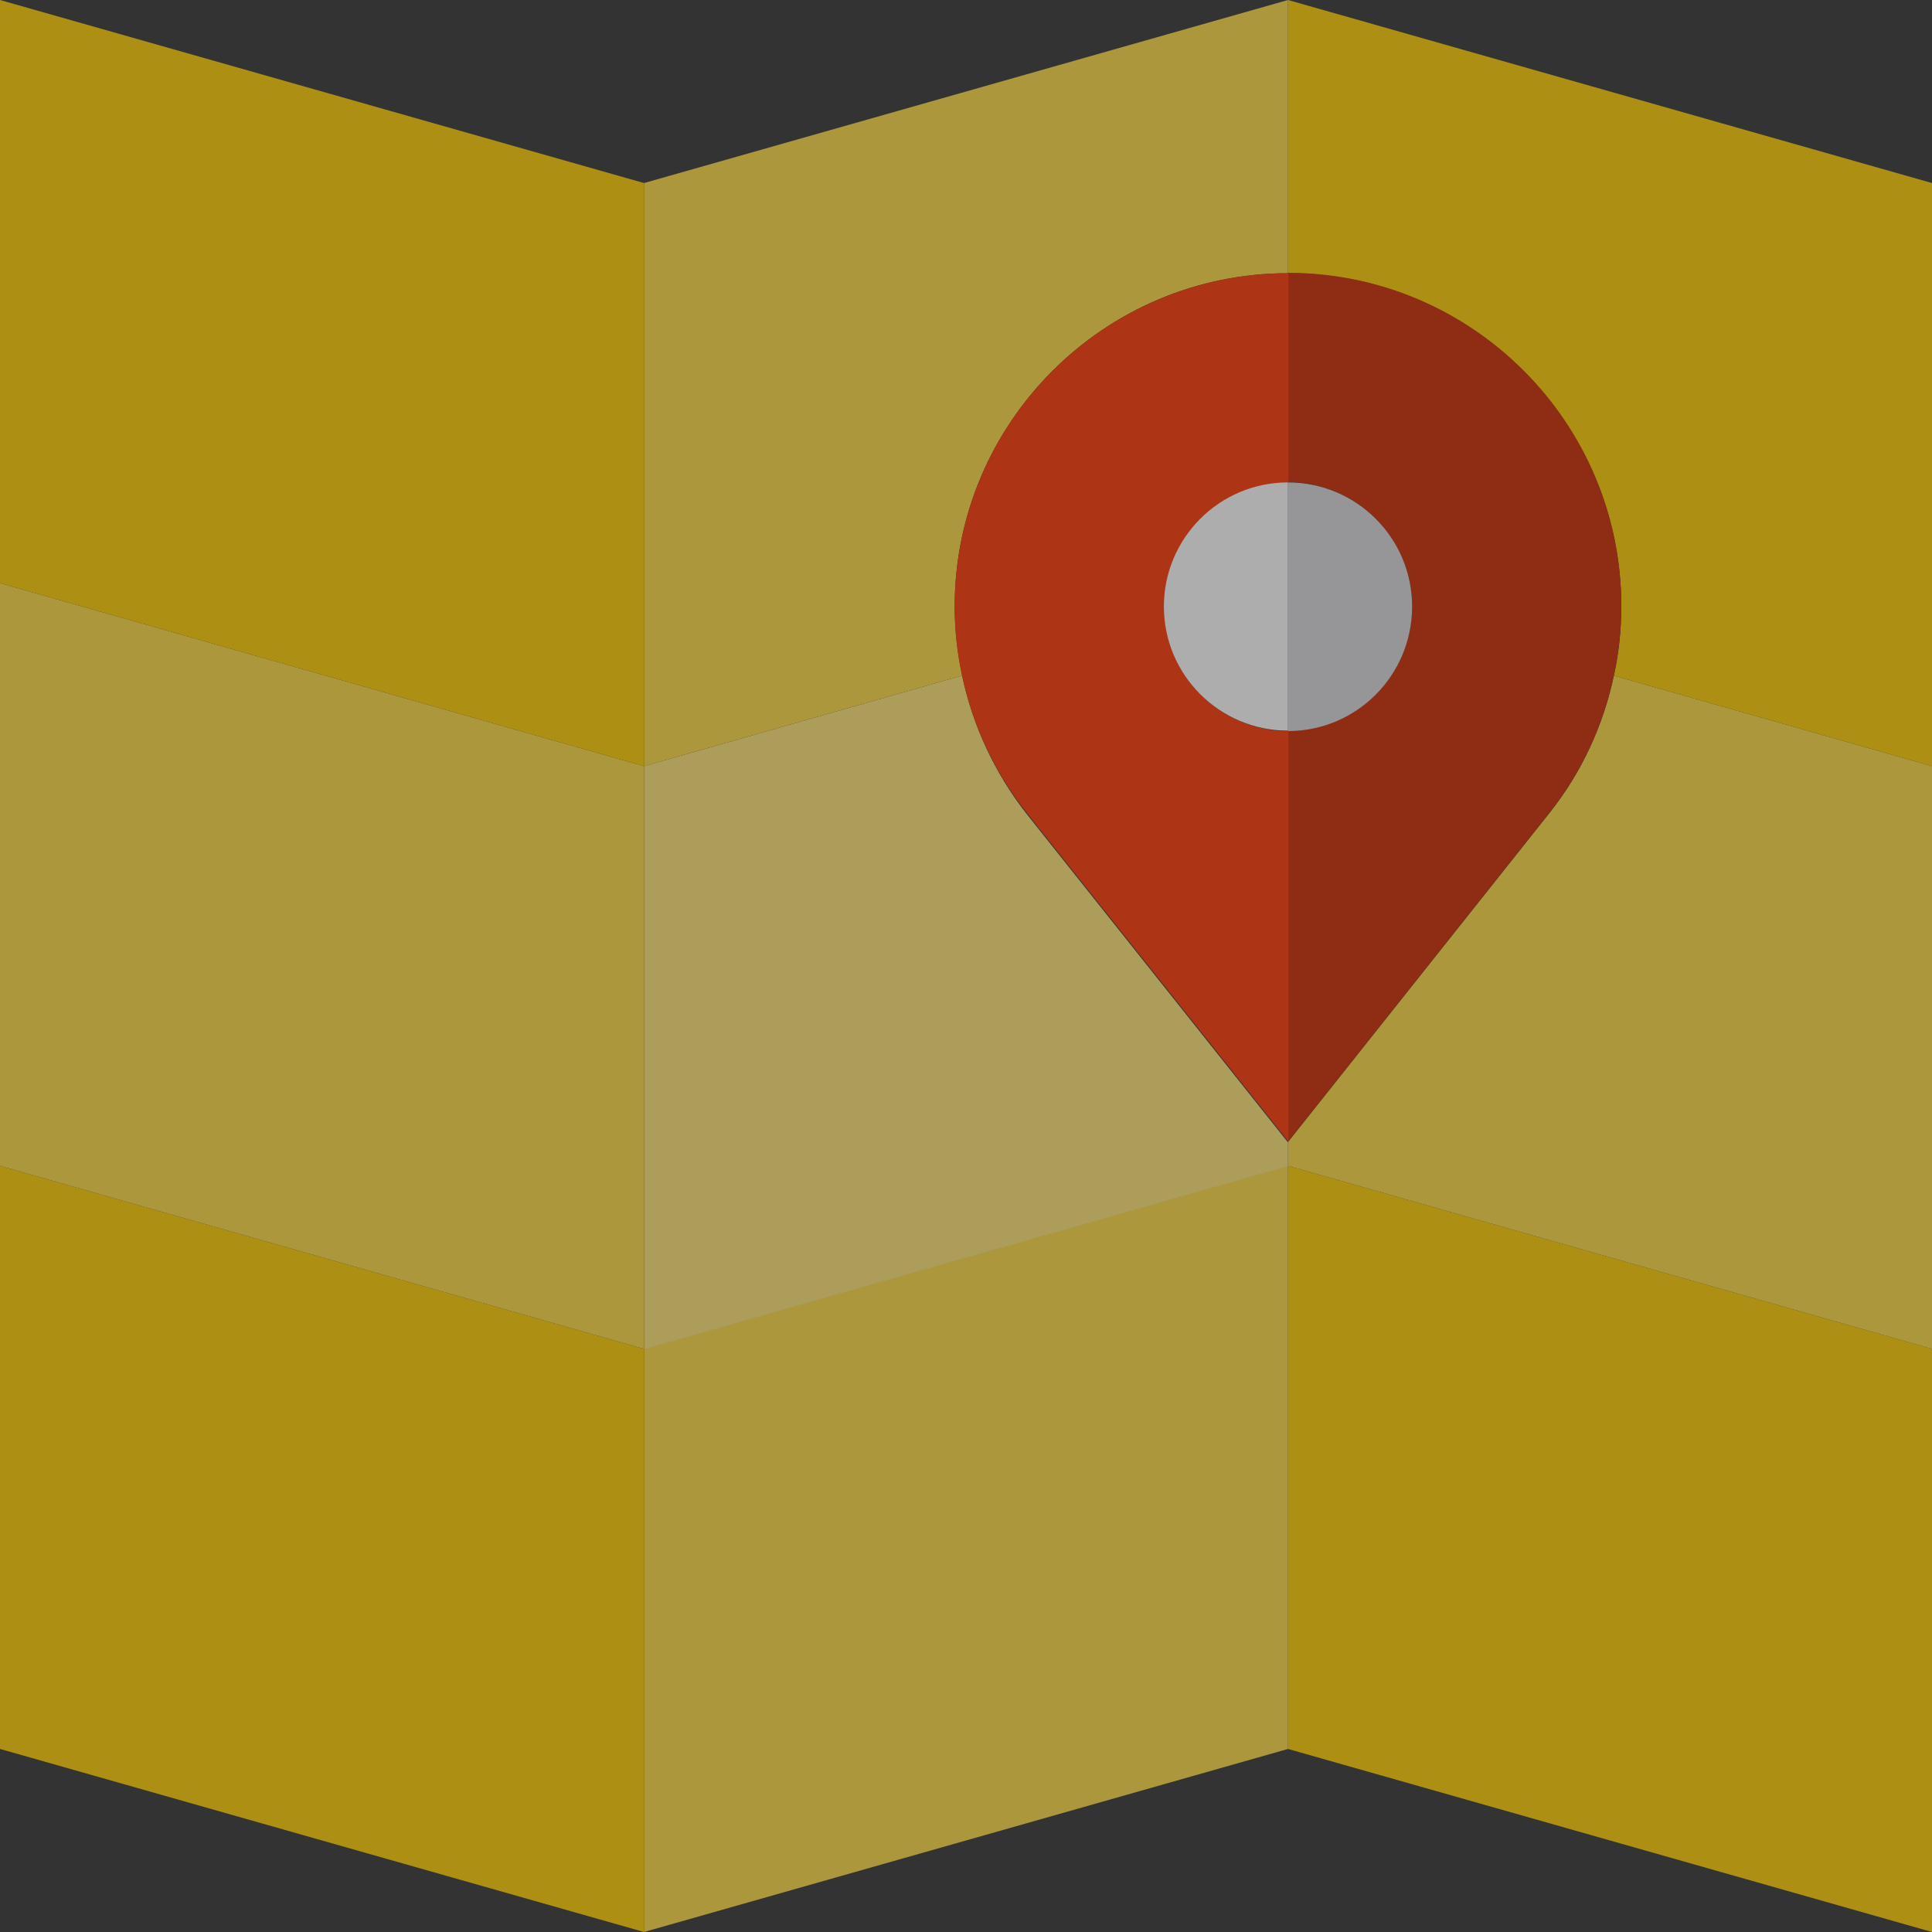
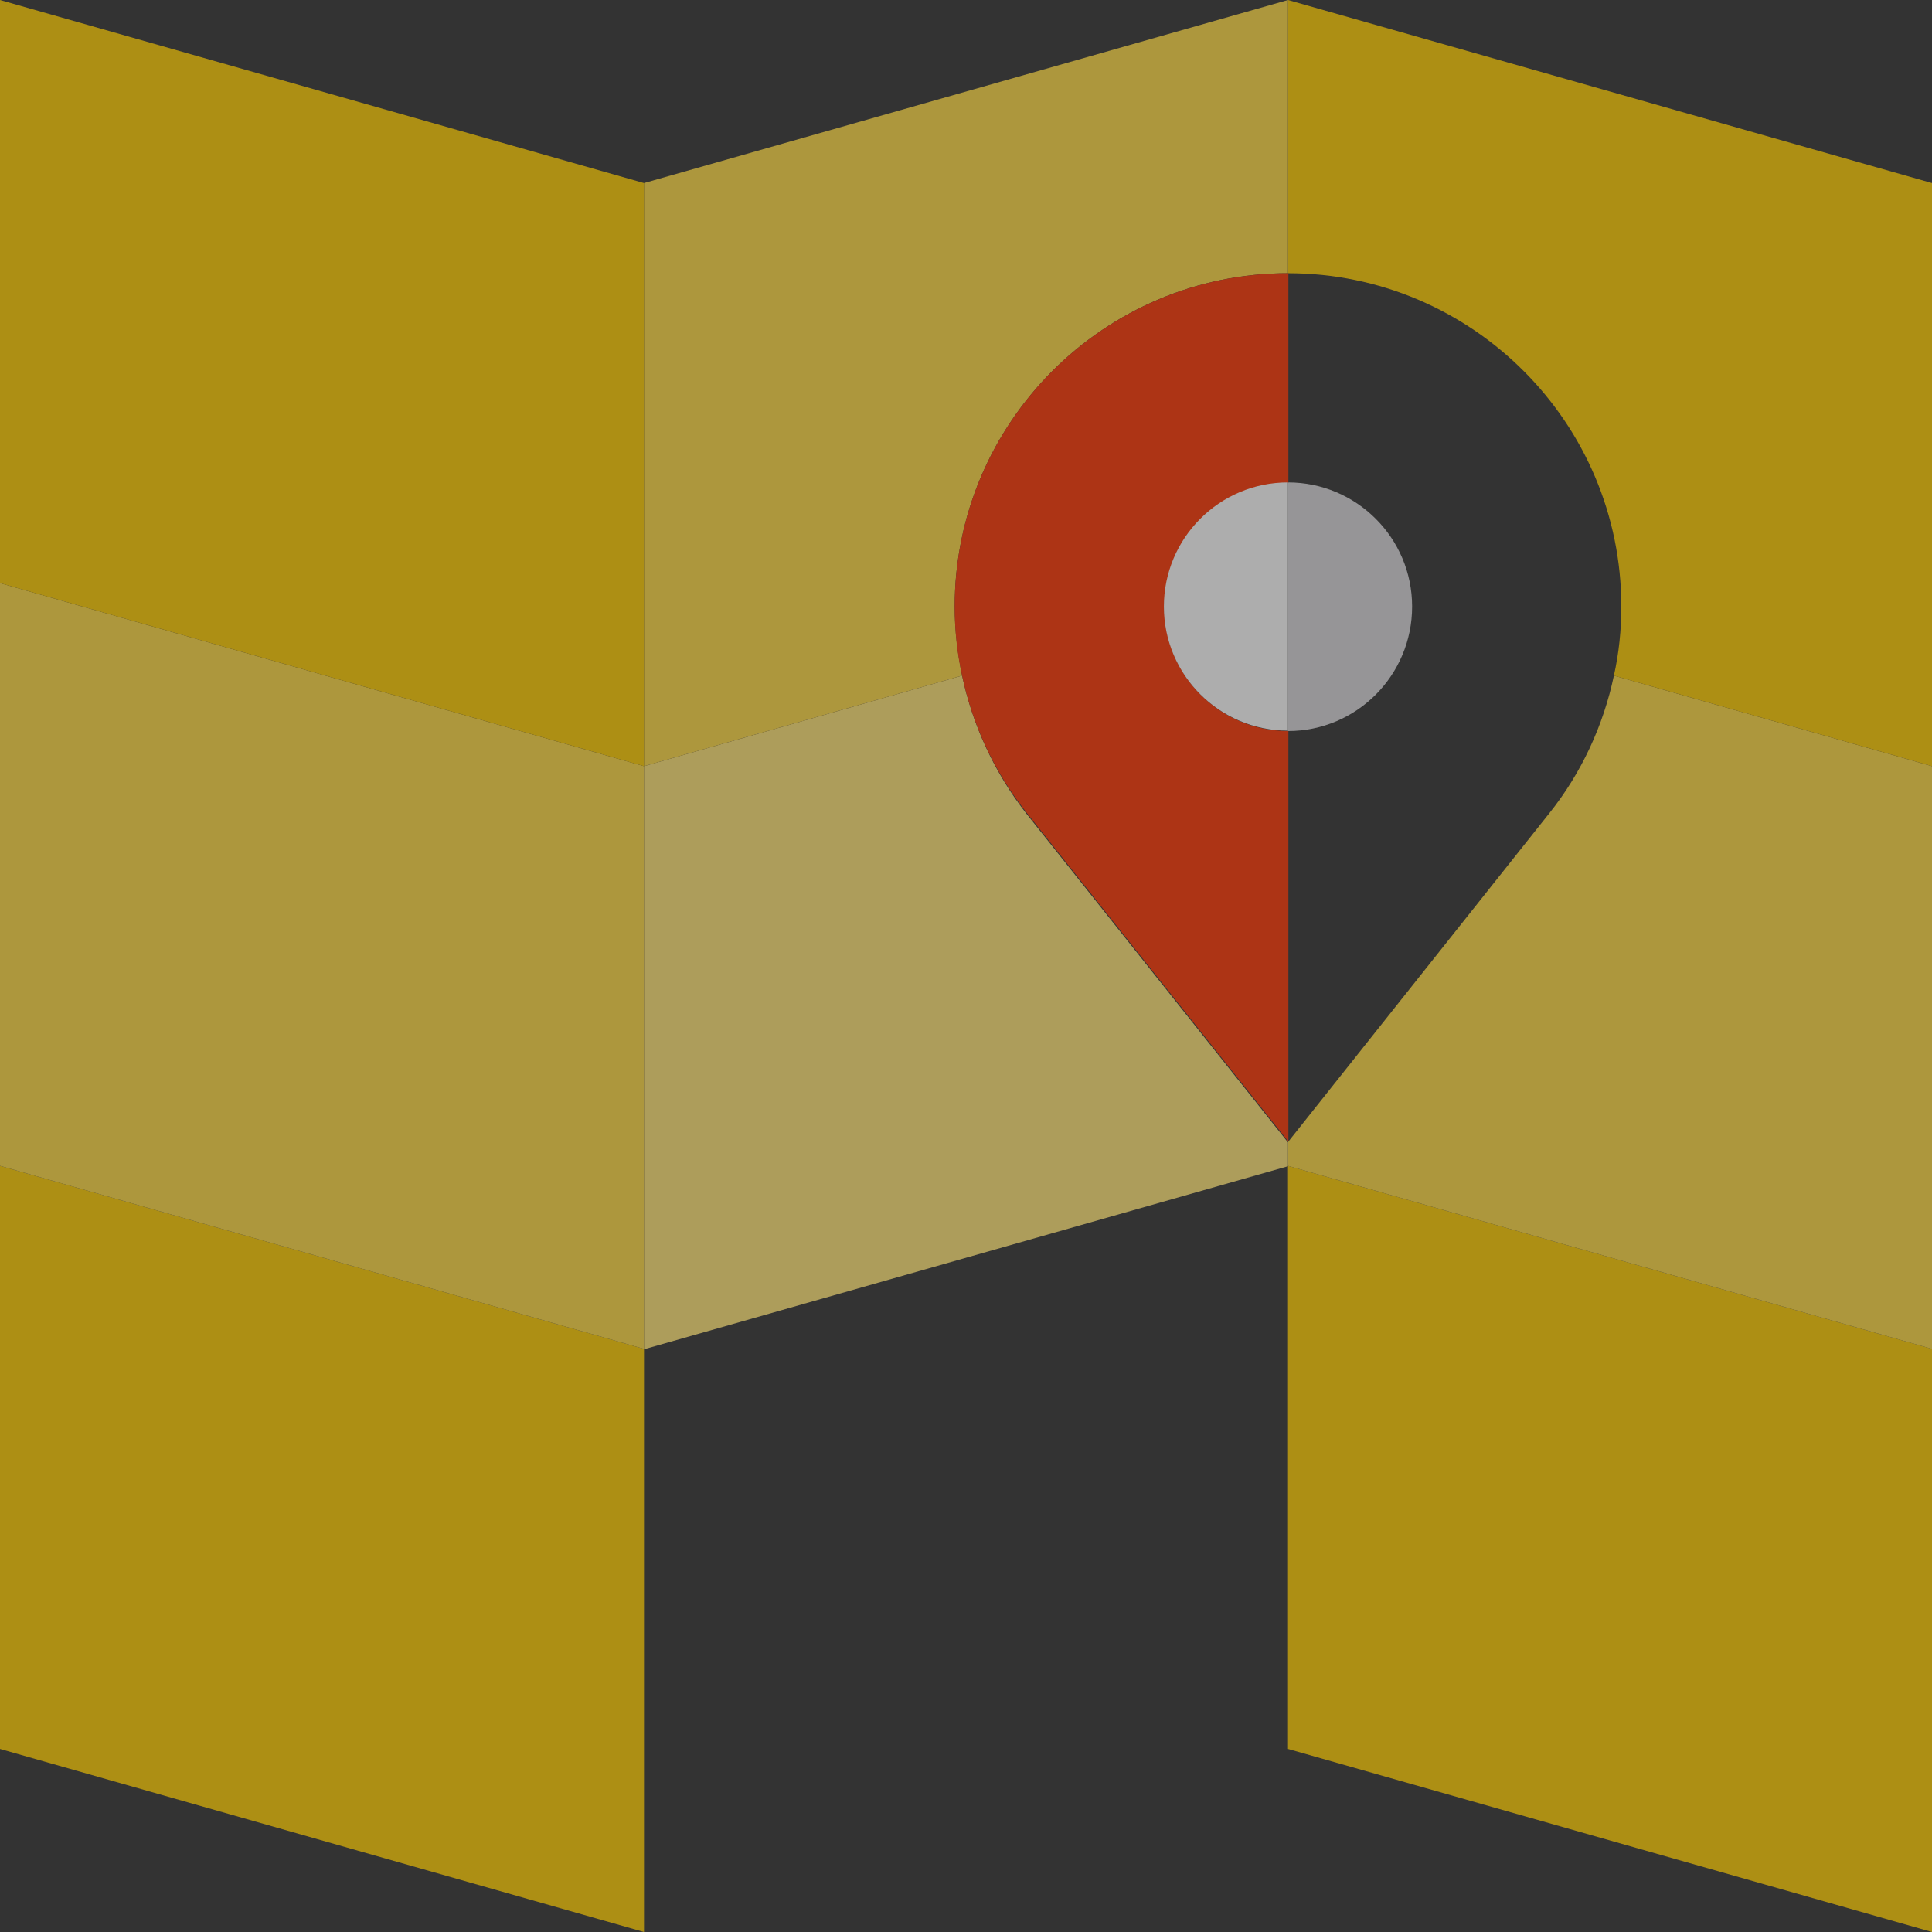
<svg xmlns="http://www.w3.org/2000/svg" version="1.1" id="Layer_1" x="0px" y="0px" viewBox="0 0 495 495" style="enable-background:new 0 0 495 495;" xml:space="preserve">
  <rect x="0" y="0" width="495" height="495" fill="#333333" stroke="none" />
  <style type="text/css">
	.st0{opacity:0.6;}
	.st1{fill:#FFCD00;}
	.st2{fill:#FFDA44;}
	.st3{fill:#FFE477;}
	.st4{fill:#CD2A00;}
	.st5{fill:#D8D7DA;}
	.st6{fill:#FF3501;}
	.st7{fill:#FFFFFF;}
</style>
  <g class="st0">
    <polygon class="st1" points="330,448.1 495,495 495,345.6 330,298.7  " />
    <path class="st2" d="M397,208.3l-67,84.3v6.1l165,46.9V196.3l-81.5-23.2C410.8,185.9,405.2,198,397,208.3z" />
    <path class="st1" d="M330,0v70c47.1,0,85.4,38.3,85.4,85.4c0,6-0.6,11.9-1.9,17.7l81.5,23.2V46.9L330,0z" />
-     <polygon class="st2" points="165,345.6 165,495 330,448.1 330,298.7  " />
    <path class="st3" d="M246.5,173.1L165,196.3v149.4l165-46.9v-6.1l-67-84.2C254.8,198,249.2,185.9,246.5,173.1z" />
    <path class="st2" d="M246.5,173.1c-1.2-5.8-1.9-11.7-1.9-17.7c0-47.1,38.3-85.4,85.4-85.4V0L165,46.9v149.4L246.5,173.1z" />
    <polygon class="st1" points="0,298.7 0,448.1 165,495 165,345.6  " />
    <polygon class="st2" points="165,196.3 0,149.4 0,298.7 165,345.6  " />
    <polygon class="st1" points="165,46.9 0,0 0,149.4 165,196.3  " />
-     <path class="st4" d="M361.8,155.4c0,17.6-14.3,31.8-31.8,31.8v105.3l67-84.3c8.2-10.3,13.8-22.4,16.5-35.2   c1.2-5.8,1.9-11.7,1.9-17.7c0-47.1-38.3-85.4-85.4-85.4v53.6C347.6,123.6,361.8,137.9,361.8,155.4z" />
    <path class="st5" d="M361.8,155.4c0-17.6-14.3-31.8-31.8-31.8v63.7C347.6,187.3,361.8,173,361.8,155.4z" />
    <path class="st6" d="M244.6,155.4c0,6,0.6,11.9,1.9,17.7c2.7,12.8,8.4,24.9,16.6,35.2l67,84.2V187.3c-17.6,0-31.8-14.3-31.8-31.8   c0-17.6,14.3-31.8,31.8-31.8V70C282.9,70,244.6,108.3,244.6,155.4z" />
    <path class="st7" d="M330,123.6c-17.6,0-31.8,14.3-31.8,31.8c0,17.6,14.3,31.8,31.8,31.8V123.6z" />
  </g>
</svg>